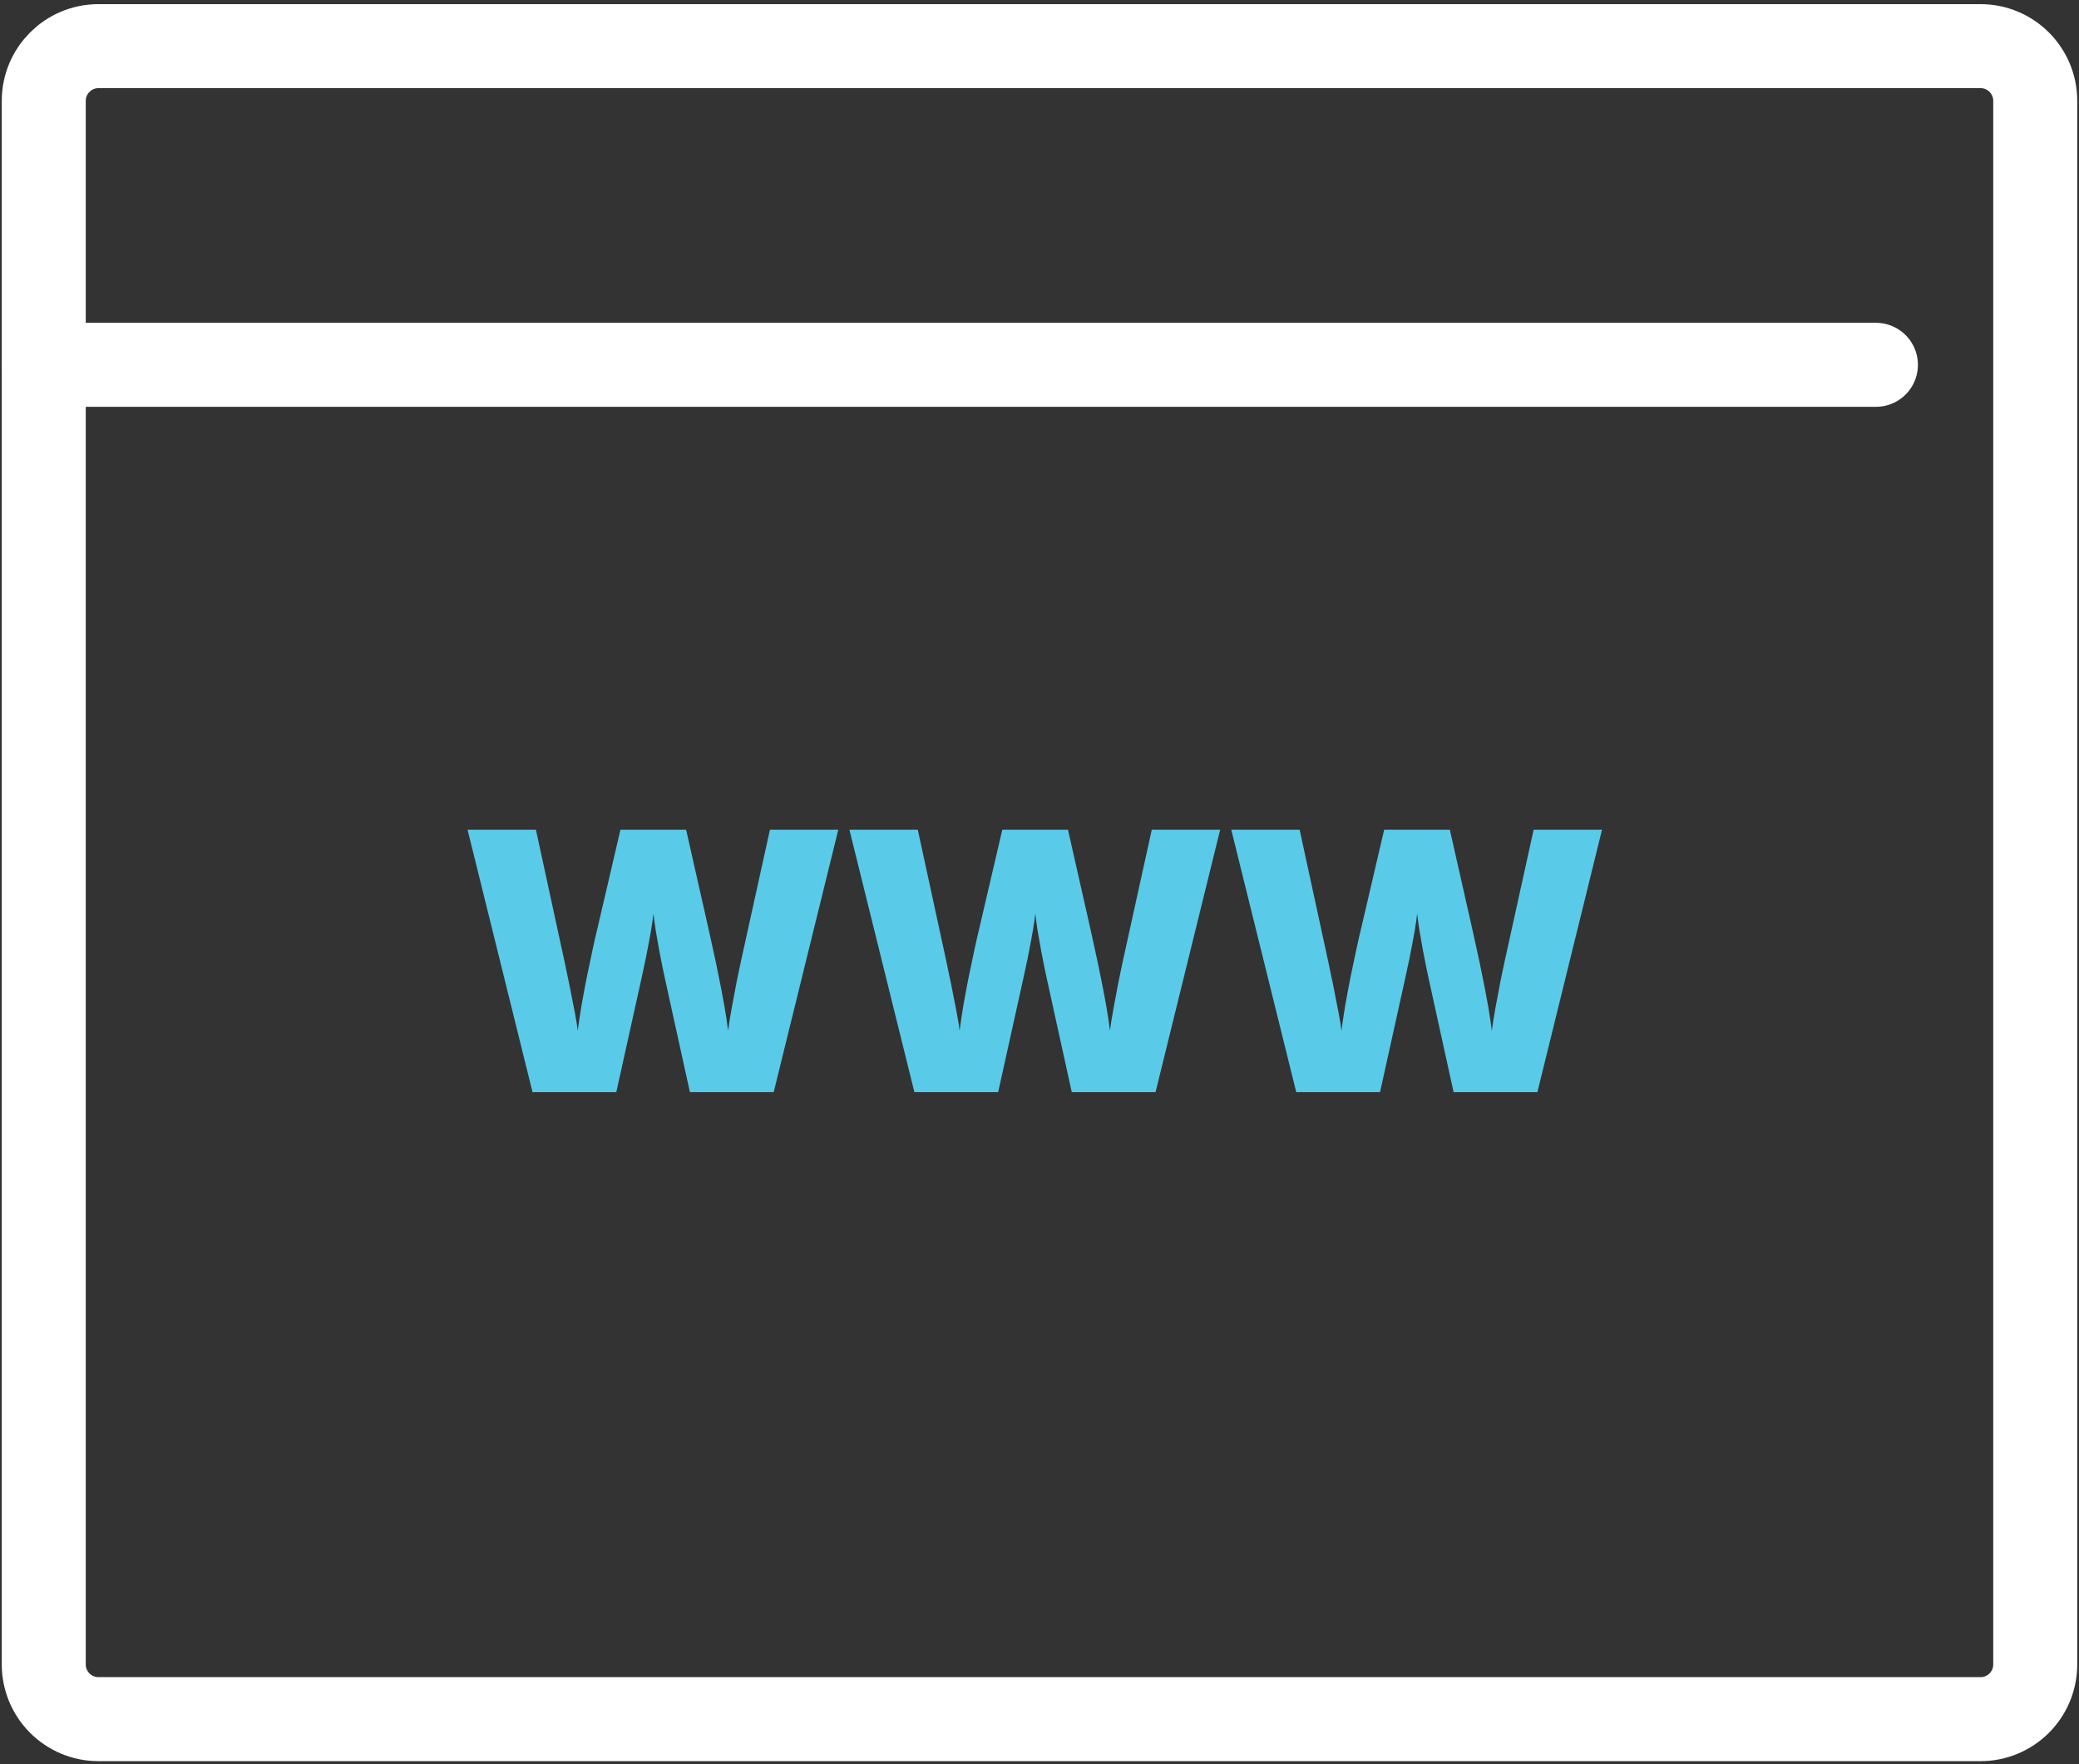
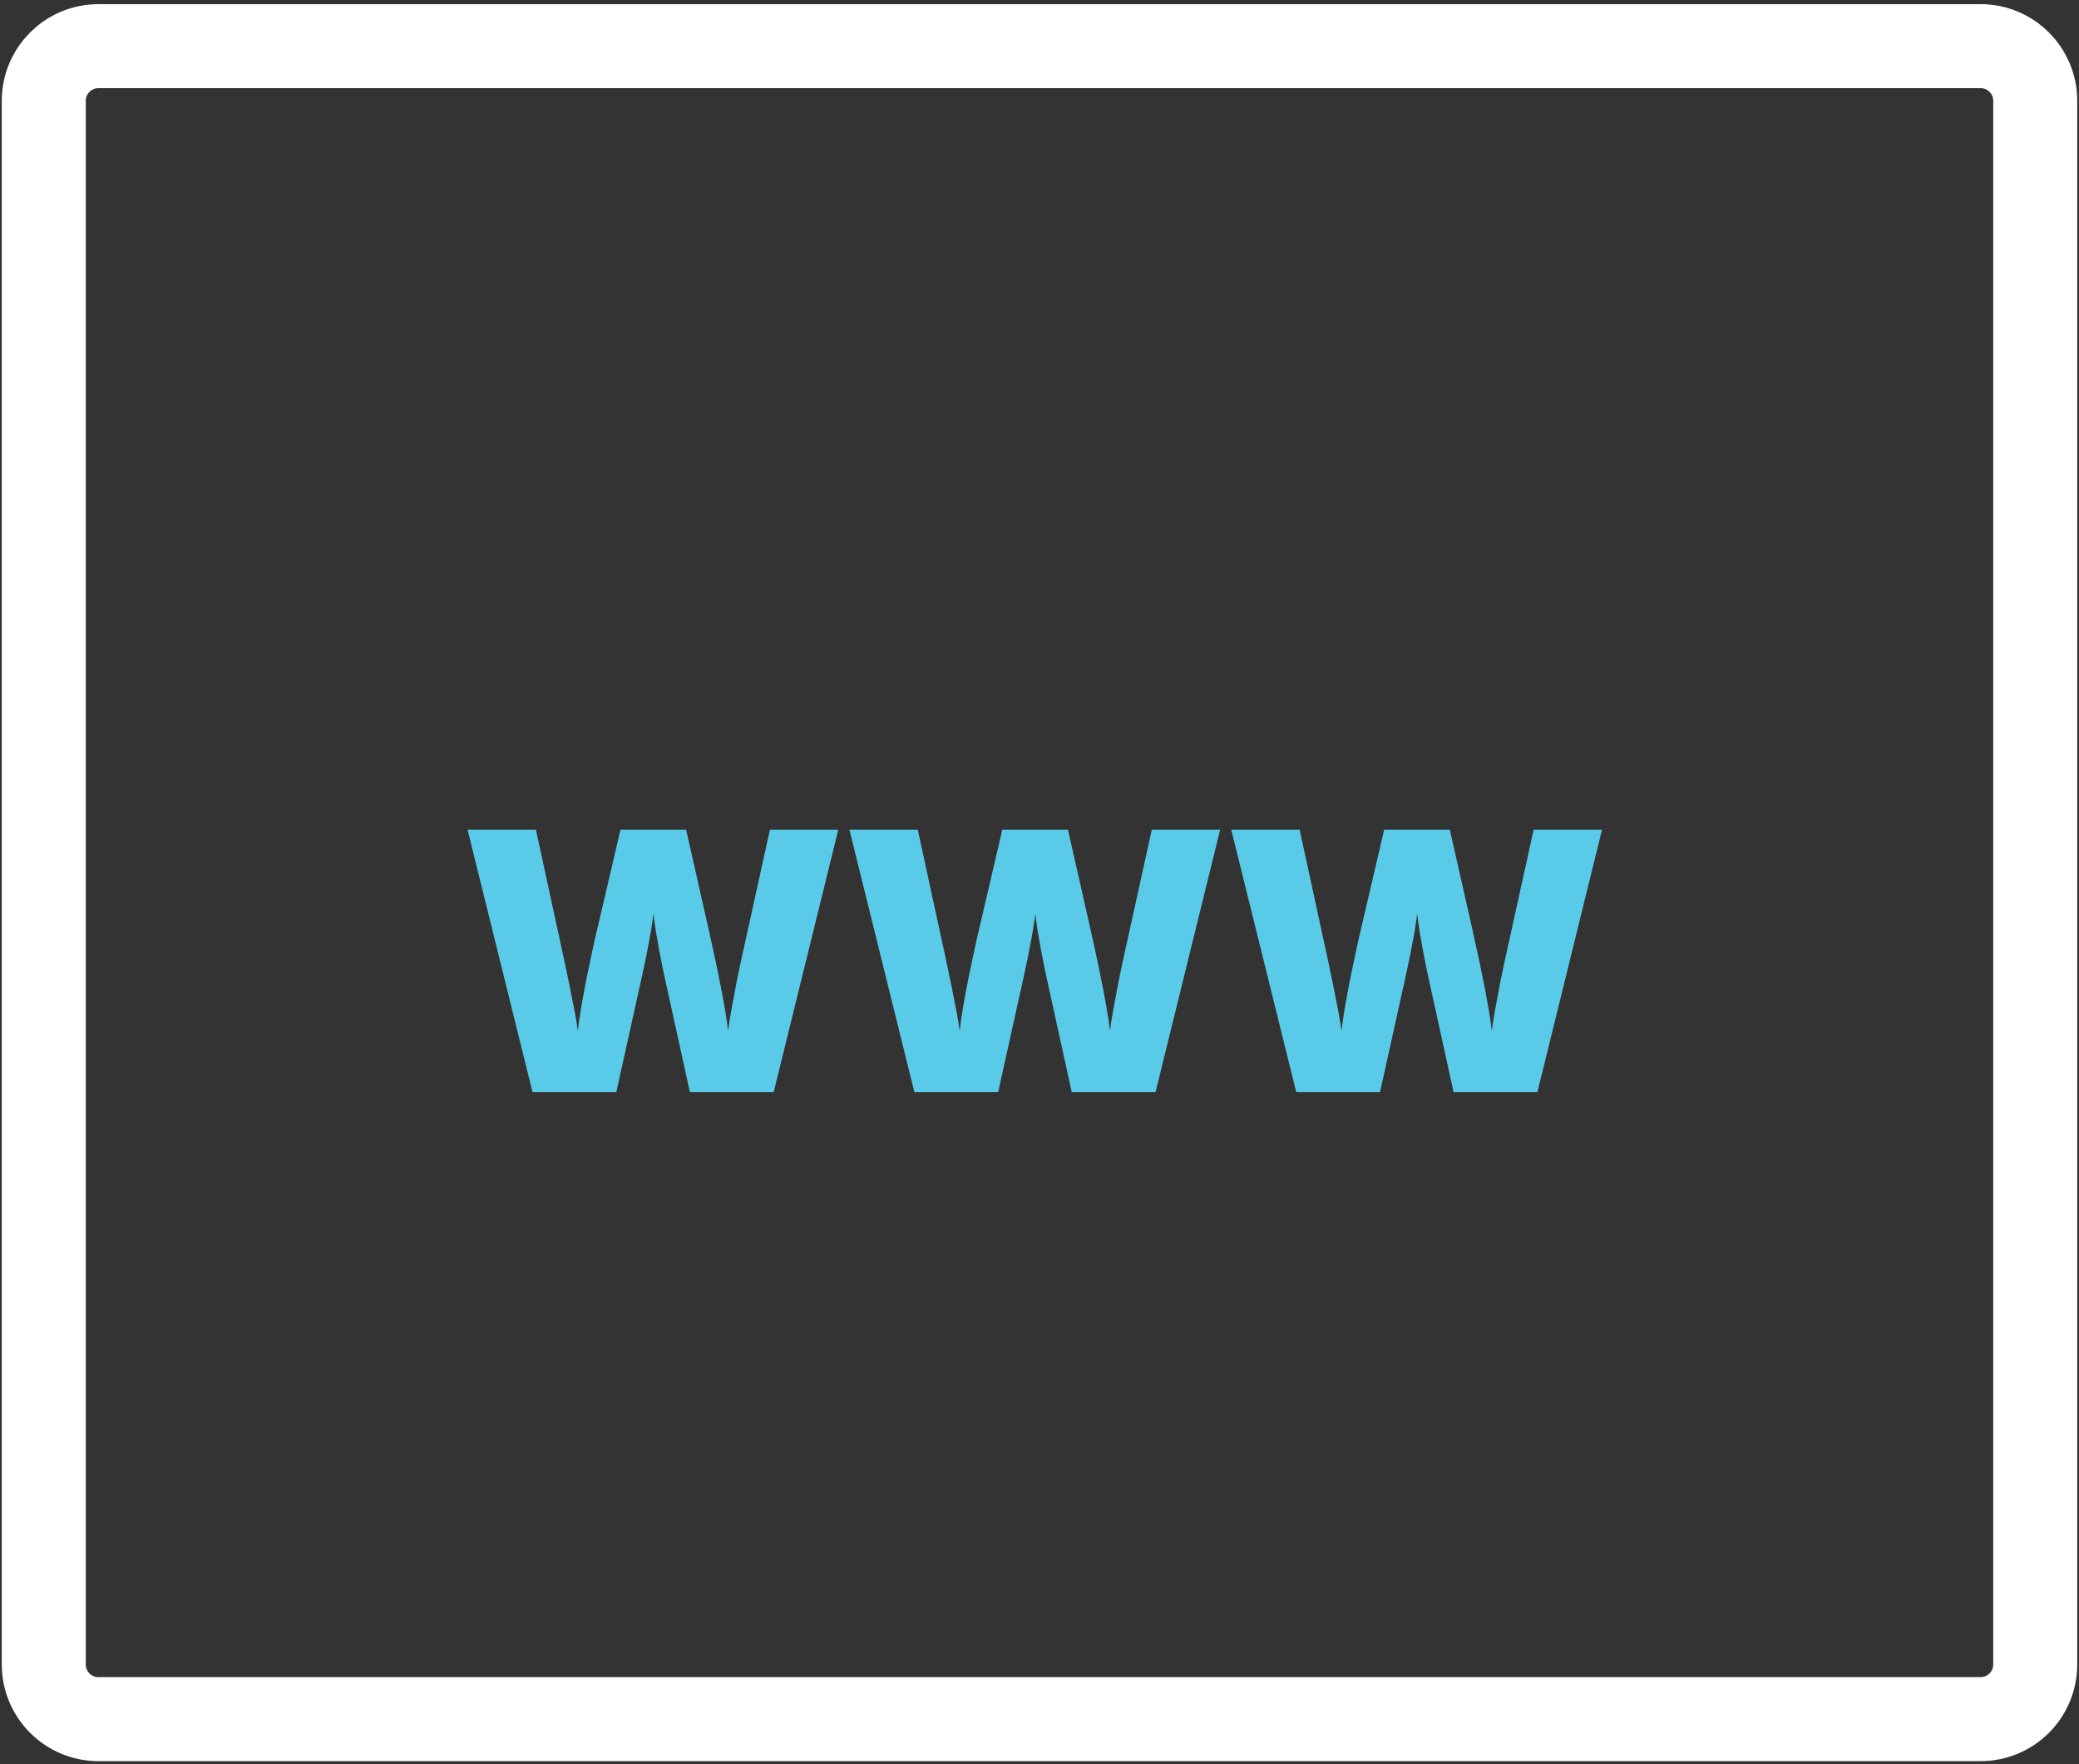
<svg xmlns="http://www.w3.org/2000/svg" width="198" height="168" viewBox="0 0 198 168" fill="none">
  <rect x="0" y="0" width="198" height="168" fill="#333333" stroke="none" />
  <g clip-path="url(#clip0_721_153)">
-     <path d="M4.168 34.741H178.659" stroke="white" stroke-width="8" stroke-linecap="round" stroke-linejoin="round" />
    <path d="M188.621 4.395H9.379C6.501 4.395 4.168 6.727 4.168 9.605V158.501C4.168 161.379 6.501 163.712 9.379 163.712H188.621C191.499 163.712 193.832 161.379 193.832 158.501V9.605C193.832 6.727 191.499 4.395 188.621 4.395Z" stroke="white" stroke-width="8" stroke-linejoin="round" />
    <path d="M79.837 79.015L73.685 104H65.704L63.312 93.114C63.266 92.909 63.192 92.561 63.089 92.071C62.998 91.581 62.89 91.023 62.765 90.397C62.651 89.77 62.542 89.155 62.44 88.551C62.349 87.936 62.28 87.417 62.235 86.996C62.189 87.417 62.115 87.936 62.013 88.551C61.91 89.155 61.796 89.77 61.671 90.397C61.557 91.023 61.443 91.581 61.329 92.071C61.227 92.561 61.153 92.909 61.107 93.114L58.697 104H50.716L44.53 79.015H51.041L53.758 91.541C53.827 91.849 53.918 92.288 54.032 92.857C54.157 93.416 54.282 94.031 54.408 94.703C54.544 95.364 54.67 96.002 54.784 96.617C54.898 97.232 54.977 97.745 55.023 98.155C55.114 97.449 55.234 96.646 55.382 95.746C55.541 94.846 55.712 93.934 55.895 93.011C56.088 92.077 56.27 91.211 56.441 90.414C56.612 89.616 56.76 88.967 56.886 88.465L59.09 79.015H65.345L67.481 88.465C67.595 88.955 67.738 89.605 67.909 90.414C68.091 91.211 68.273 92.077 68.456 93.011C68.649 93.945 68.826 94.868 68.985 95.78C69.145 96.68 69.264 97.472 69.344 98.155C69.413 97.586 69.526 96.868 69.686 96.002C69.846 95.125 70.005 94.276 70.165 93.456C70.335 92.624 70.466 91.997 70.558 91.576L73.326 79.015H79.837ZM116.205 79.015L110.052 104H102.071L99.679 93.114C99.633 92.909 99.559 92.561 99.457 92.071C99.365 91.581 99.257 91.023 99.132 90.397C99.018 89.77 98.91 89.155 98.807 88.551C98.716 87.936 98.648 87.417 98.602 86.996C98.556 87.417 98.482 87.936 98.38 88.551C98.277 89.155 98.163 89.77 98.038 90.397C97.924 91.023 97.81 91.581 97.696 92.071C97.594 92.561 97.52 92.909 97.474 93.114L95.064 104H87.084L80.897 79.015H87.408L90.126 91.541C90.194 91.849 90.285 92.288 90.399 92.857C90.524 93.416 90.65 94.031 90.775 94.703C90.912 95.364 91.037 96.002 91.151 96.617C91.265 97.232 91.345 97.745 91.39 98.155C91.481 97.449 91.601 96.646 91.749 95.746C91.909 94.846 92.079 93.934 92.262 93.011C92.455 92.077 92.638 91.211 92.809 90.414C92.98 89.616 93.128 88.967 93.253 88.465L95.457 79.015H101.712L103.849 88.465C103.963 88.955 104.105 89.605 104.276 90.414C104.458 91.211 104.64 92.077 104.823 93.011C105.016 93.945 105.193 94.868 105.353 95.78C105.512 96.68 105.632 97.472 105.711 98.155C105.78 97.586 105.894 96.868 106.053 96.002C106.213 95.125 106.372 94.276 106.532 93.456C106.703 92.624 106.834 91.997 106.925 91.576L109.693 79.015H116.205ZM152.572 79.015L146.419 104H138.438L136.046 93.114C136 92.909 135.926 92.561 135.824 92.071C135.733 91.581 135.624 91.023 135.499 90.397C135.385 89.77 135.277 89.155 135.174 88.551C135.083 87.936 135.015 87.417 134.969 86.996C134.924 87.417 134.85 87.936 134.747 88.551C134.645 89.155 134.531 89.77 134.405 90.397C134.291 91.023 134.177 91.581 134.063 92.071C133.961 92.561 133.887 92.909 133.841 93.114L131.432 104H123.451L117.264 79.015H123.775L126.493 91.541C126.561 91.849 126.652 92.288 126.766 92.857C126.891 93.416 127.017 94.031 127.142 94.703C127.279 95.364 127.404 96.002 127.518 96.617C127.632 97.232 127.712 97.745 127.757 98.155C127.848 97.449 127.968 96.646 128.116 95.746C128.276 94.846 128.447 93.934 128.629 93.011C128.823 92.077 129.005 91.211 129.176 90.414C129.347 89.616 129.495 88.967 129.62 88.465L131.825 79.015H138.08L140.216 88.465C140.33 88.955 140.472 89.605 140.643 90.414C140.825 91.211 141.008 92.077 141.19 93.011C141.384 93.945 141.56 94.868 141.72 95.78C141.879 96.68 141.999 97.472 142.079 98.155C142.147 97.586 142.261 96.868 142.42 96.002C142.58 95.125 142.739 94.276 142.899 93.456C143.07 92.624 143.201 91.997 143.292 91.576L146.061 79.015H152.572Z" fill="#59CBE8" />
  </g>
  <defs>
    <clipPath id="clip0_721_153">
      <rect width="198" height="167.654" fill="white" transform="translate(0 0.226)" />
    </clipPath>
  </defs>
</svg>